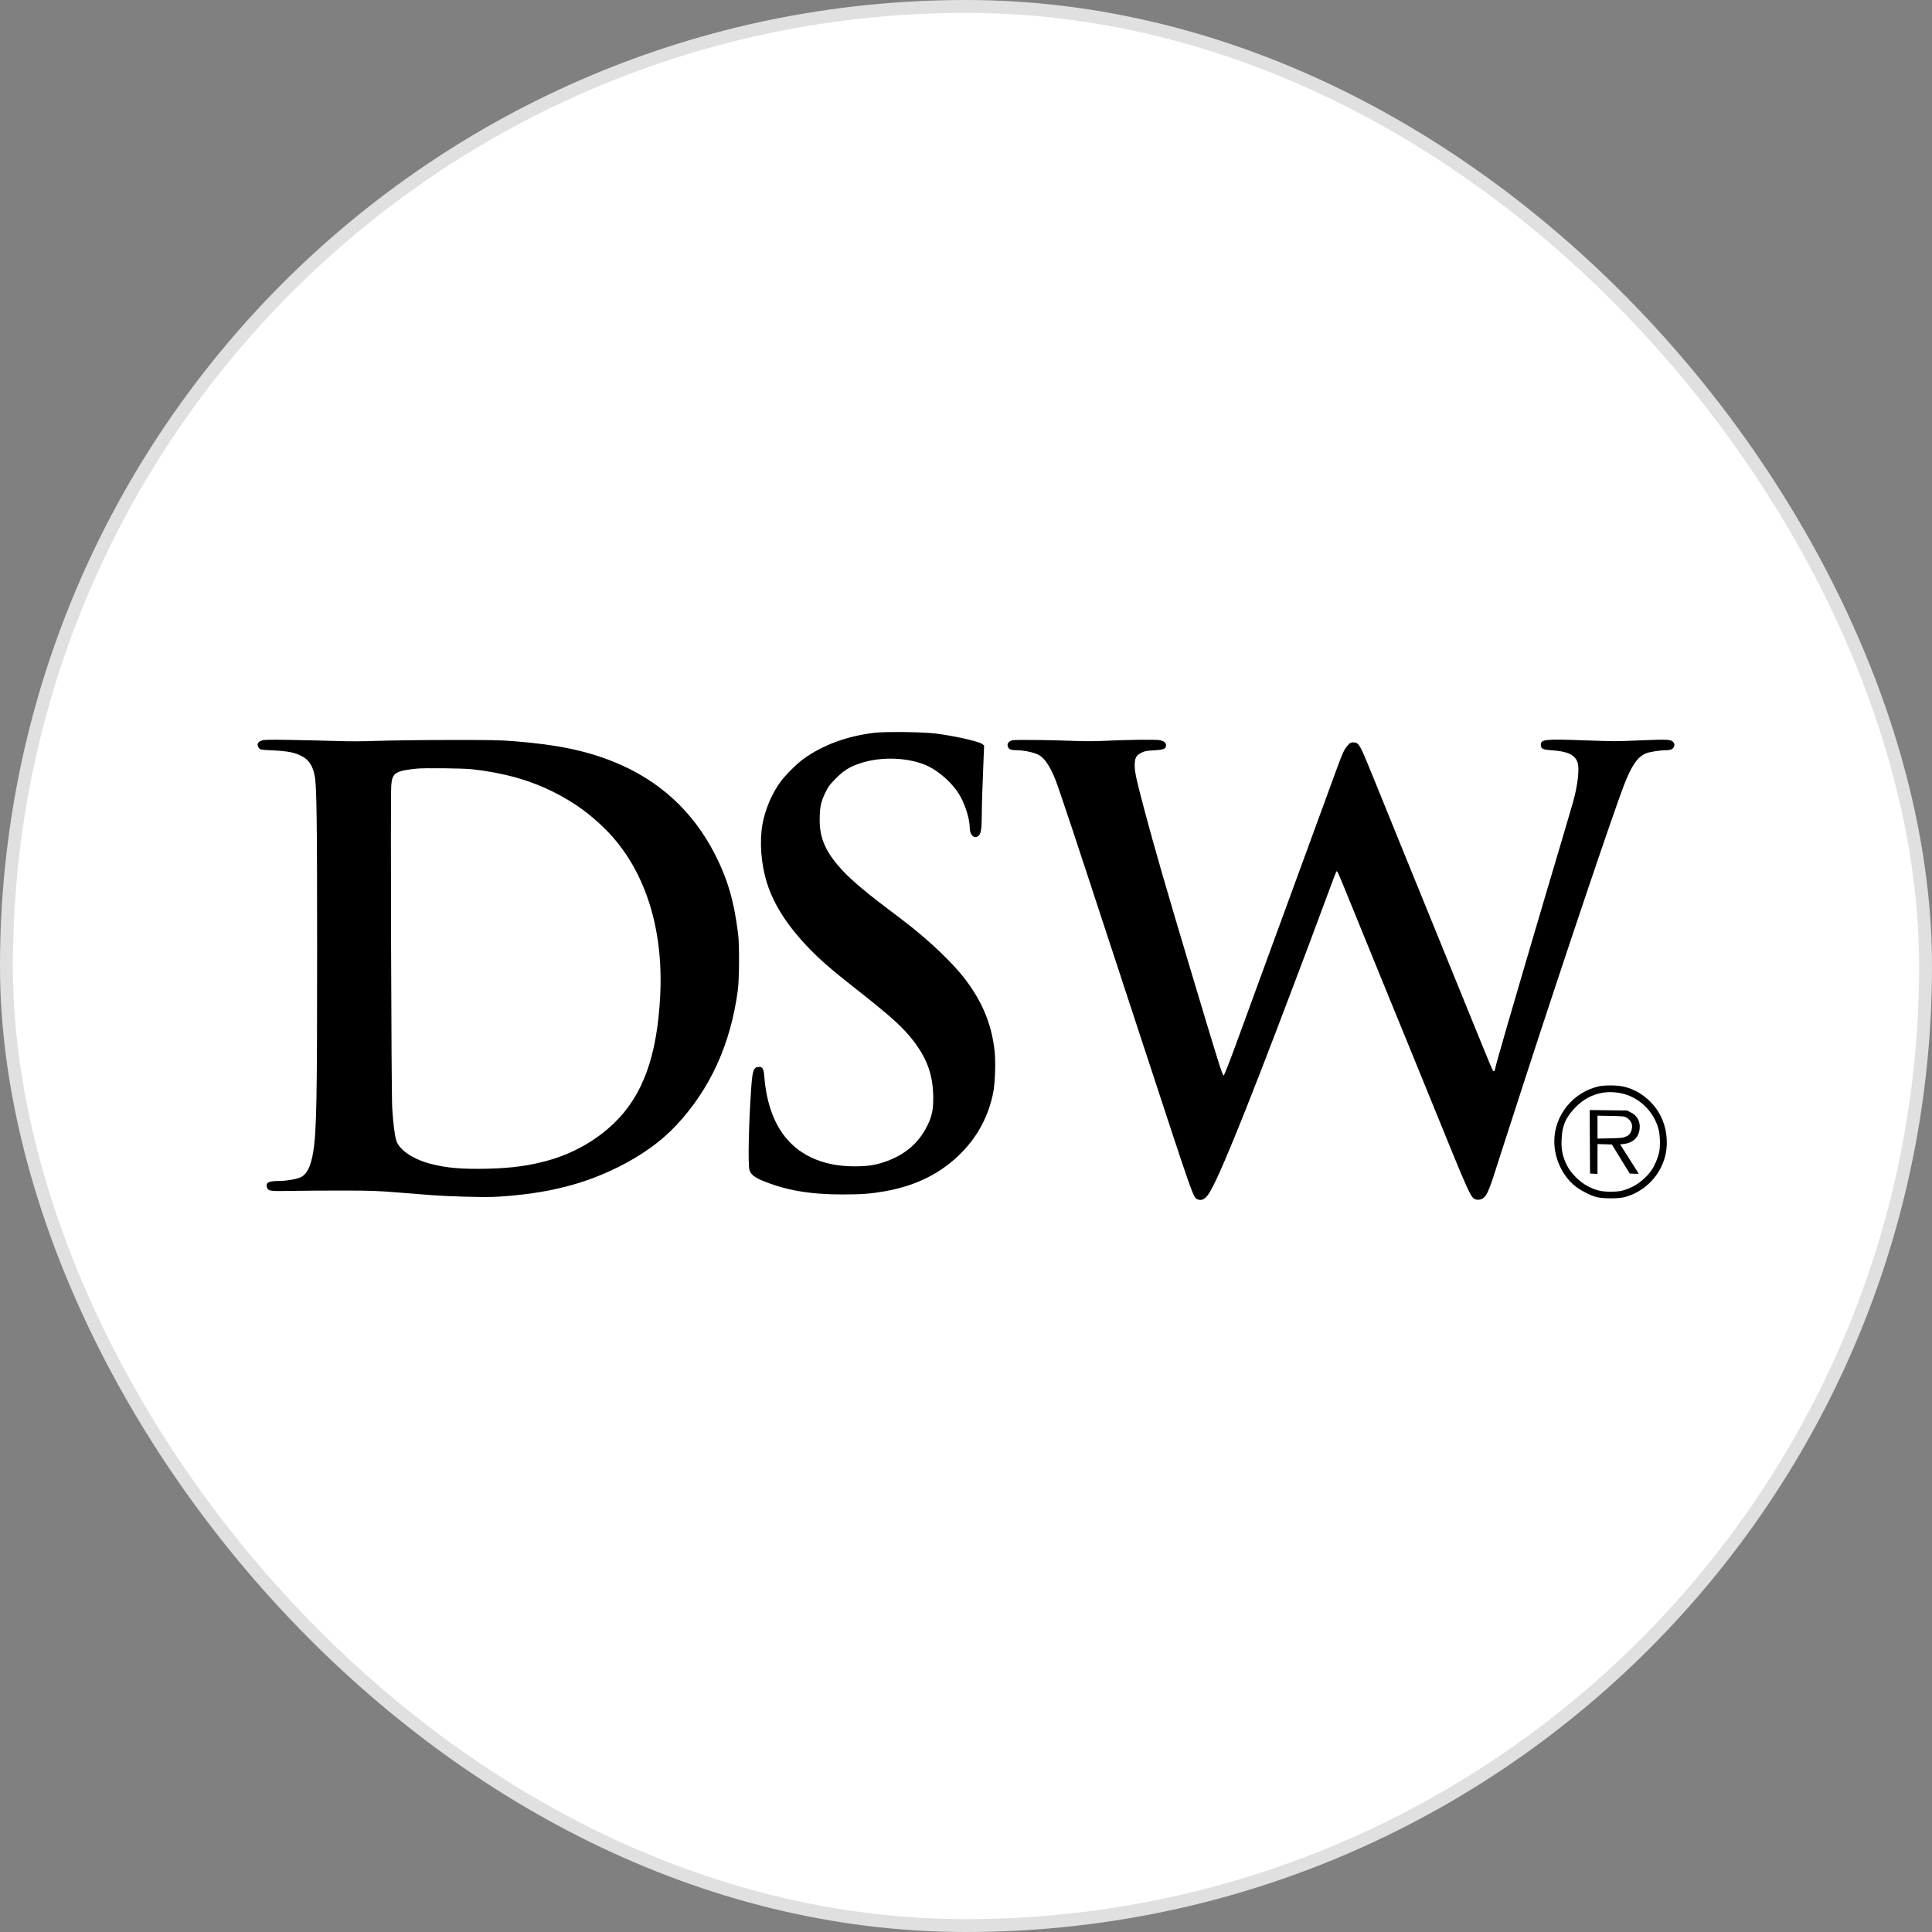
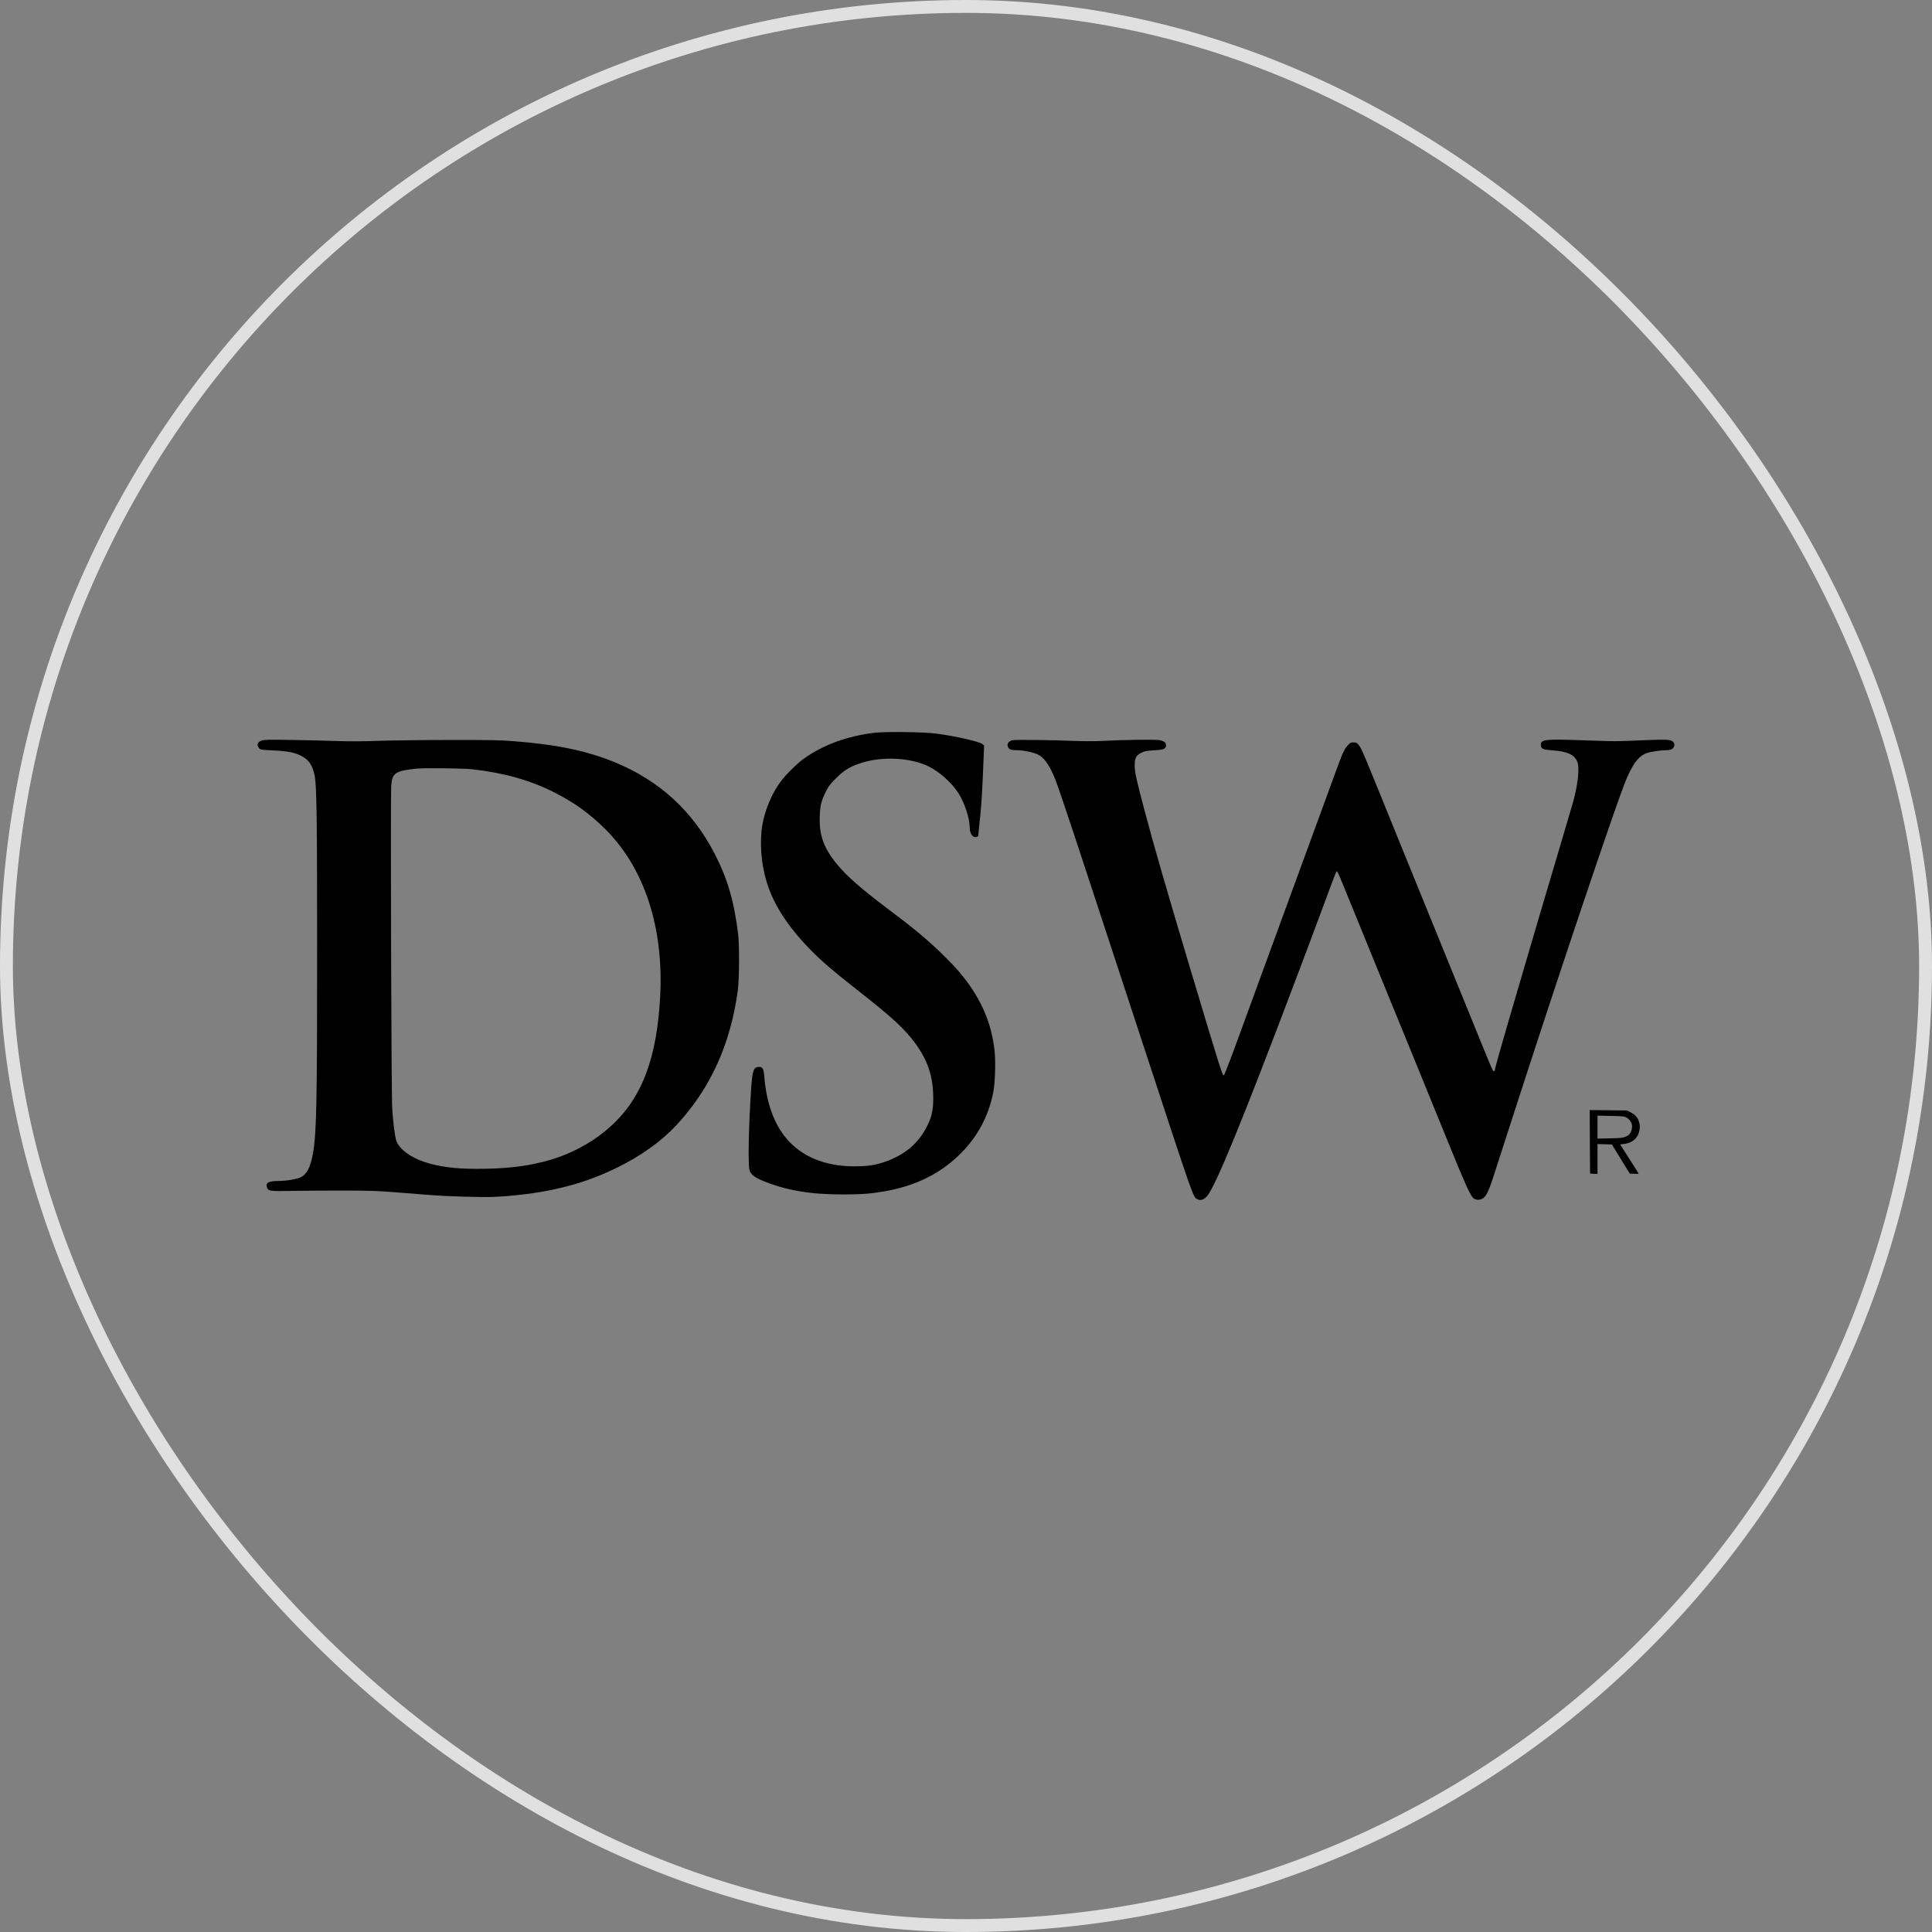
<svg xmlns="http://www.w3.org/2000/svg" width="150" height="150" viewBox="0 0 150 150" fill="none">
  <rect x="0" y="0" width="150" height="150" fill="#808080" stroke="none" />
-   <rect x="0.5" y="0.5" width="149" height="149" rx="74.5" fill="white" />
  <rect x="0.5" y="0.5" width="149" height="149" rx="74.5" stroke="#E0E0E0" />
-   <path d="M67.853 56.897C65.735 57.161 63.914 57.832 62.429 58.888C61.912 59.257 61.037 60.109 60.624 60.665C59.959 61.54 59.403 62.843 59.2 63.988C58.958 65.335 59.084 67.068 59.541 68.532C60.063 70.22 61.153 71.915 62.83 73.642C63.766 74.61 64.602 75.325 66.736 77.003C69.234 78.967 70.18 79.831 70.978 80.892C72.023 82.279 72.452 83.549 72.457 85.255C72.457 86.185 72.353 86.674 71.99 87.411C71.308 88.787 70.213 89.7 68.618 90.233C67.869 90.481 67.297 90.558 66.241 90.552C64.041 90.536 62.253 89.799 61.075 88.412C60.096 87.268 59.508 85.629 59.343 83.616C59.293 82.988 59.216 82.834 58.941 82.834C58.507 82.834 58.419 83.076 58.319 84.54C58.127 87.312 58.066 90.393 58.188 90.838C58.276 91.163 58.578 91.411 59.178 91.658C60.987 92.412 62.869 92.736 65.399 92.736C66.929 92.736 67.616 92.681 68.744 92.483C71.198 92.043 73.156 91.042 74.713 89.43C75.956 88.137 76.748 86.63 77.111 84.842C77.26 84.094 77.315 82.416 77.216 81.558C76.979 79.44 76.204 77.63 74.773 75.82C73.921 74.742 72.281 73.169 70.713 71.931C70.433 71.706 69.635 71.09 68.937 70.567C66.907 69.038 65.779 68.053 65.031 67.156C63.964 65.88 63.59 64.851 63.645 63.388C63.672 62.552 63.755 62.211 64.101 61.496C64.321 61.05 64.431 60.902 64.888 60.445C65.509 59.818 65.955 59.537 66.78 59.262C68.463 58.696 70.697 58.806 72.127 59.521C72.996 59.961 73.926 60.808 74.443 61.628C74.916 62.392 75.285 63.548 75.29 64.268C75.29 64.818 75.626 65.148 75.945 64.917C76.159 64.752 76.215 64.444 76.225 63.306C76.231 62.37 76.264 61.38 76.368 58.817L76.407 57.882L76.264 57.766C76 57.562 74.075 57.128 72.65 56.952C71.632 56.825 68.672 56.792 67.853 56.897Z" fill="black" />
+   <path d="M67.853 56.897C65.735 57.161 63.914 57.832 62.429 58.888C61.912 59.257 61.037 60.109 60.624 60.665C59.959 61.54 59.403 62.843 59.2 63.988C58.958 65.335 59.084 67.068 59.541 68.532C60.063 70.22 61.153 71.915 62.83 73.642C63.766 74.61 64.602 75.325 66.736 77.003C69.234 78.967 70.18 79.831 70.978 80.892C72.023 82.279 72.452 83.549 72.457 85.255C72.457 86.185 72.353 86.674 71.99 87.411C71.308 88.787 70.213 89.7 68.618 90.233C67.869 90.481 67.297 90.558 66.241 90.552C64.041 90.536 62.253 89.799 61.075 88.412C60.096 87.268 59.508 85.629 59.343 83.616C59.293 82.988 59.216 82.834 58.941 82.834C58.507 82.834 58.419 83.076 58.319 84.54C58.127 87.312 58.066 90.393 58.188 90.838C58.276 91.163 58.578 91.411 59.178 91.658C60.987 92.412 62.869 92.736 65.399 92.736C66.929 92.736 67.616 92.681 68.744 92.483C71.198 92.043 73.156 91.042 74.713 89.43C75.956 88.137 76.748 86.63 77.111 84.842C77.26 84.094 77.315 82.416 77.216 81.558C76.979 79.44 76.204 77.63 74.773 75.82C73.921 74.742 72.281 73.169 70.713 71.931C70.433 71.706 69.635 71.09 68.937 70.567C66.907 69.038 65.779 68.053 65.031 67.156C63.964 65.88 63.59 64.851 63.645 63.388C63.672 62.552 63.755 62.211 64.101 61.496C64.321 61.05 64.431 60.902 64.888 60.445C65.509 59.818 65.955 59.537 66.78 59.262C68.463 58.696 70.697 58.806 72.127 59.521C72.996 59.961 73.926 60.808 74.443 61.628C74.916 62.392 75.285 63.548 75.29 64.268C75.29 64.818 75.626 65.148 75.945 64.917C76.231 62.37 76.264 61.38 76.368 58.817L76.407 57.882L76.264 57.766C76 57.562 74.075 57.128 72.65 56.952C71.632 56.825 68.672 56.792 67.853 56.897Z" fill="black" />
  <path d="M20.313 57.496C19.983 57.617 19.912 57.837 20.11 58.085C20.203 58.206 20.264 58.217 21.105 58.255C22.393 58.316 22.937 58.426 23.509 58.751C24.01 59.031 24.296 59.499 24.439 60.269C24.587 61.072 24.621 63.746 24.621 73.647C24.626 85.381 24.576 87.862 24.318 89.436C24.131 90.569 23.839 91.152 23.355 91.399C23.047 91.548 22.222 91.691 21.628 91.691C20.863 91.691 20.605 91.829 20.726 92.175C20.83 92.478 20.907 92.494 22.668 92.461C23.548 92.445 25.358 92.434 26.689 92.434C28.812 92.439 29.335 92.456 30.952 92.588C31.965 92.67 33.12 92.758 33.51 92.791C34.715 92.885 37.312 92.962 38.241 92.929C39.842 92.868 41.74 92.632 43.137 92.318C44.925 91.922 46.344 91.421 47.951 90.635C49.804 89.716 51.328 88.627 52.505 87.367C55.151 84.534 56.73 81.057 57.286 76.866C57.401 75.986 57.412 73.367 57.308 72.52C56.994 69.962 56.488 68.234 55.493 66.298C53.776 62.959 51.169 60.577 47.675 59.158C45.503 58.278 43.253 57.81 39.892 57.546C38.89 57.463 38.032 57.447 34.941 57.452C32.883 57.452 30.397 57.485 29.412 57.518C28.174 57.562 27.134 57.568 26.029 57.529C25.154 57.502 23.553 57.463 22.481 57.447C20.841 57.419 20.495 57.43 20.313 57.496ZM36.646 59.724C39.094 59.994 41.173 60.577 43.027 61.518C44.6 62.315 45.794 63.179 47.021 64.4C50.03 67.415 51.532 71.986 51.257 77.328C51.015 81.998 49.914 85.035 47.692 87.186C46.333 88.506 44.545 89.529 42.664 90.068C41.173 90.497 39.737 90.695 37.829 90.739C35.843 90.783 34.638 90.679 33.395 90.349C32.025 89.98 30.974 89.26 30.76 88.528C30.644 88.154 30.523 87.18 30.452 86.052C30.38 85.002 30.314 61.969 30.375 61.011C30.441 60.01 30.688 59.845 32.355 59.675C32.988 59.614 35.92 59.647 36.646 59.724Z" fill="black" />
  <path d="M78.592 57.474C78.344 57.535 78.19 57.721 78.234 57.908C78.295 58.167 78.449 58.244 78.916 58.244C79.45 58.244 80.247 58.409 80.616 58.596C81.078 58.833 81.485 59.416 81.925 60.489C82.057 60.813 82.673 62.623 83.3 64.515C83.922 66.408 84.489 68.124 84.56 68.339C84.736 68.878 85.65 71.65 86.953 75.627C87.564 77.487 88.312 79.764 88.615 80.689C92.762 93.33 92.625 92.939 92.971 93.11C93.219 93.231 93.461 93.154 93.714 92.868C94.363 92.131 96.443 87.059 100.502 76.315C101.295 74.23 101.669 73.229 103.176 69.175C103.473 68.361 103.737 67.684 103.754 67.662C103.814 67.601 103.88 67.728 104.243 68.614C104.59 69.466 105.624 71.991 107.665 77.003C108.204 78.317 108.859 79.929 109.128 80.578C109.755 82.108 111.218 85.694 112.572 89.023C113.738 91.9 114.151 92.802 114.376 93.011C114.574 93.192 114.91 93.198 115.157 93.022C115.454 92.813 115.658 92.318 116.301 90.26C116.439 89.82 117.209 87.438 118.375 83.852C121.346 74.698 125.191 63.294 126.082 60.967C126.682 59.41 127.161 58.728 127.832 58.475C128.14 58.365 128.921 58.244 129.377 58.244C129.719 58.244 129.9 58.156 129.972 57.953C130.016 57.821 130.01 57.76 129.944 57.661C129.779 57.408 129.57 57.391 127.535 57.474C125.235 57.568 125.593 57.568 123.024 57.48C119.96 57.369 119.63 57.402 119.63 57.826C119.63 58.14 119.762 58.2 120.526 58.255C121.698 58.338 122.254 58.596 122.468 59.157C122.65 59.63 122.507 60.923 122.133 62.271C121.984 62.788 120.548 67.656 119.85 69.989C119.448 71.342 117.688 77.327 117.055 79.506C116.51 81.371 116.054 83.004 116.054 83.092C116.054 83.131 116.021 83.164 115.977 83.164C115.894 83.164 115.922 83.225 114.129 78.818C112.632 75.143 110.239 69.263 109.92 68.476C109.794 68.157 109.222 66.76 108.655 65.368C108.088 63.976 107.219 61.842 106.73 60.626C105.756 58.239 105.679 58.074 105.464 57.809C105.343 57.666 105.277 57.639 105.079 57.639C104.876 57.639 104.821 57.666 104.65 57.859C104.37 58.162 104.243 58.437 103.732 59.839C102.571 63.014 101.823 65.065 101.256 66.606C100.915 67.53 100.409 68.916 100.128 69.686C99.848 70.457 99.017 72.723 98.285 74.72C97.554 76.717 96.536 79.506 96.019 80.919C95.452 82.471 95.051 83.494 95.007 83.494C94.902 83.494 94.594 82.498 92.52 75.573C90.59 69.125 89.654 65.902 88.873 62.964C88.219 60.505 88.103 59.96 88.097 59.438C88.097 58.86 88.202 58.651 88.604 58.448C88.868 58.316 89 58.288 89.605 58.255C90.375 58.206 90.529 58.14 90.529 57.859C90.529 57.672 90.402 57.556 90.089 57.474C89.83 57.402 87.382 57.43 85.468 57.529C84.967 57.551 84.093 57.551 83.515 57.529C81.766 57.452 78.795 57.419 78.592 57.474Z" fill="black" />
-   <path d="M124.14 84.342C122.138 84.787 120.675 86.586 120.675 88.61C120.675 89.953 121.313 91.317 122.314 92.104C122.716 92.423 123.464 92.808 123.92 92.934C124.416 93.072 125.675 93.072 126.165 92.94C128.167 92.384 129.526 90.508 129.405 88.473C129.361 87.741 129.207 87.169 128.888 86.558C128.299 85.447 127.188 84.595 126 84.353C125.505 84.248 124.581 84.248 124.14 84.342ZM126.066 84.93C127.392 85.282 128.475 86.404 128.789 87.758C128.893 88.214 128.91 89.017 128.816 89.458C128.728 89.876 128.486 90.464 128.239 90.833C127.914 91.322 127.293 91.867 126.775 92.126C126.126 92.439 125.763 92.527 125.048 92.522C124.322 92.522 123.953 92.434 123.315 92.12C122.672 91.801 121.951 91.086 121.648 90.459C121.313 89.771 121.208 89.265 121.241 88.478C121.28 87.384 121.571 86.729 122.353 85.937C123.348 84.93 124.68 84.567 126.066 84.93Z" fill="black" />
  <path d="M123.436 88.649L123.452 91.114L123.744 91.13L124.03 91.147V89.986V88.825L124.591 88.841L125.147 88.858L125.84 89.986L126.533 91.114L126.879 91.13C127.067 91.141 127.221 91.135 127.221 91.119C127.221 91.103 126.901 90.591 126.505 89.98C126.115 89.375 125.79 88.869 125.79 88.858C125.79 88.853 125.906 88.831 126.054 88.82C126.714 88.754 127.155 88.385 127.276 87.807C127.408 87.18 127.166 86.641 126.632 86.377L126.313 86.218L124.866 86.201L123.425 86.184L123.436 88.649ZM126.28 86.768C126.692 87.01 126.819 87.417 126.626 87.862C126.527 88.077 126.461 88.143 126.247 88.236C126.016 88.341 125.862 88.363 125.009 88.379L124.03 88.401V87.51V86.619L125.064 86.641C125.972 86.658 126.115 86.669 126.28 86.768Z" fill="black" />
</svg>